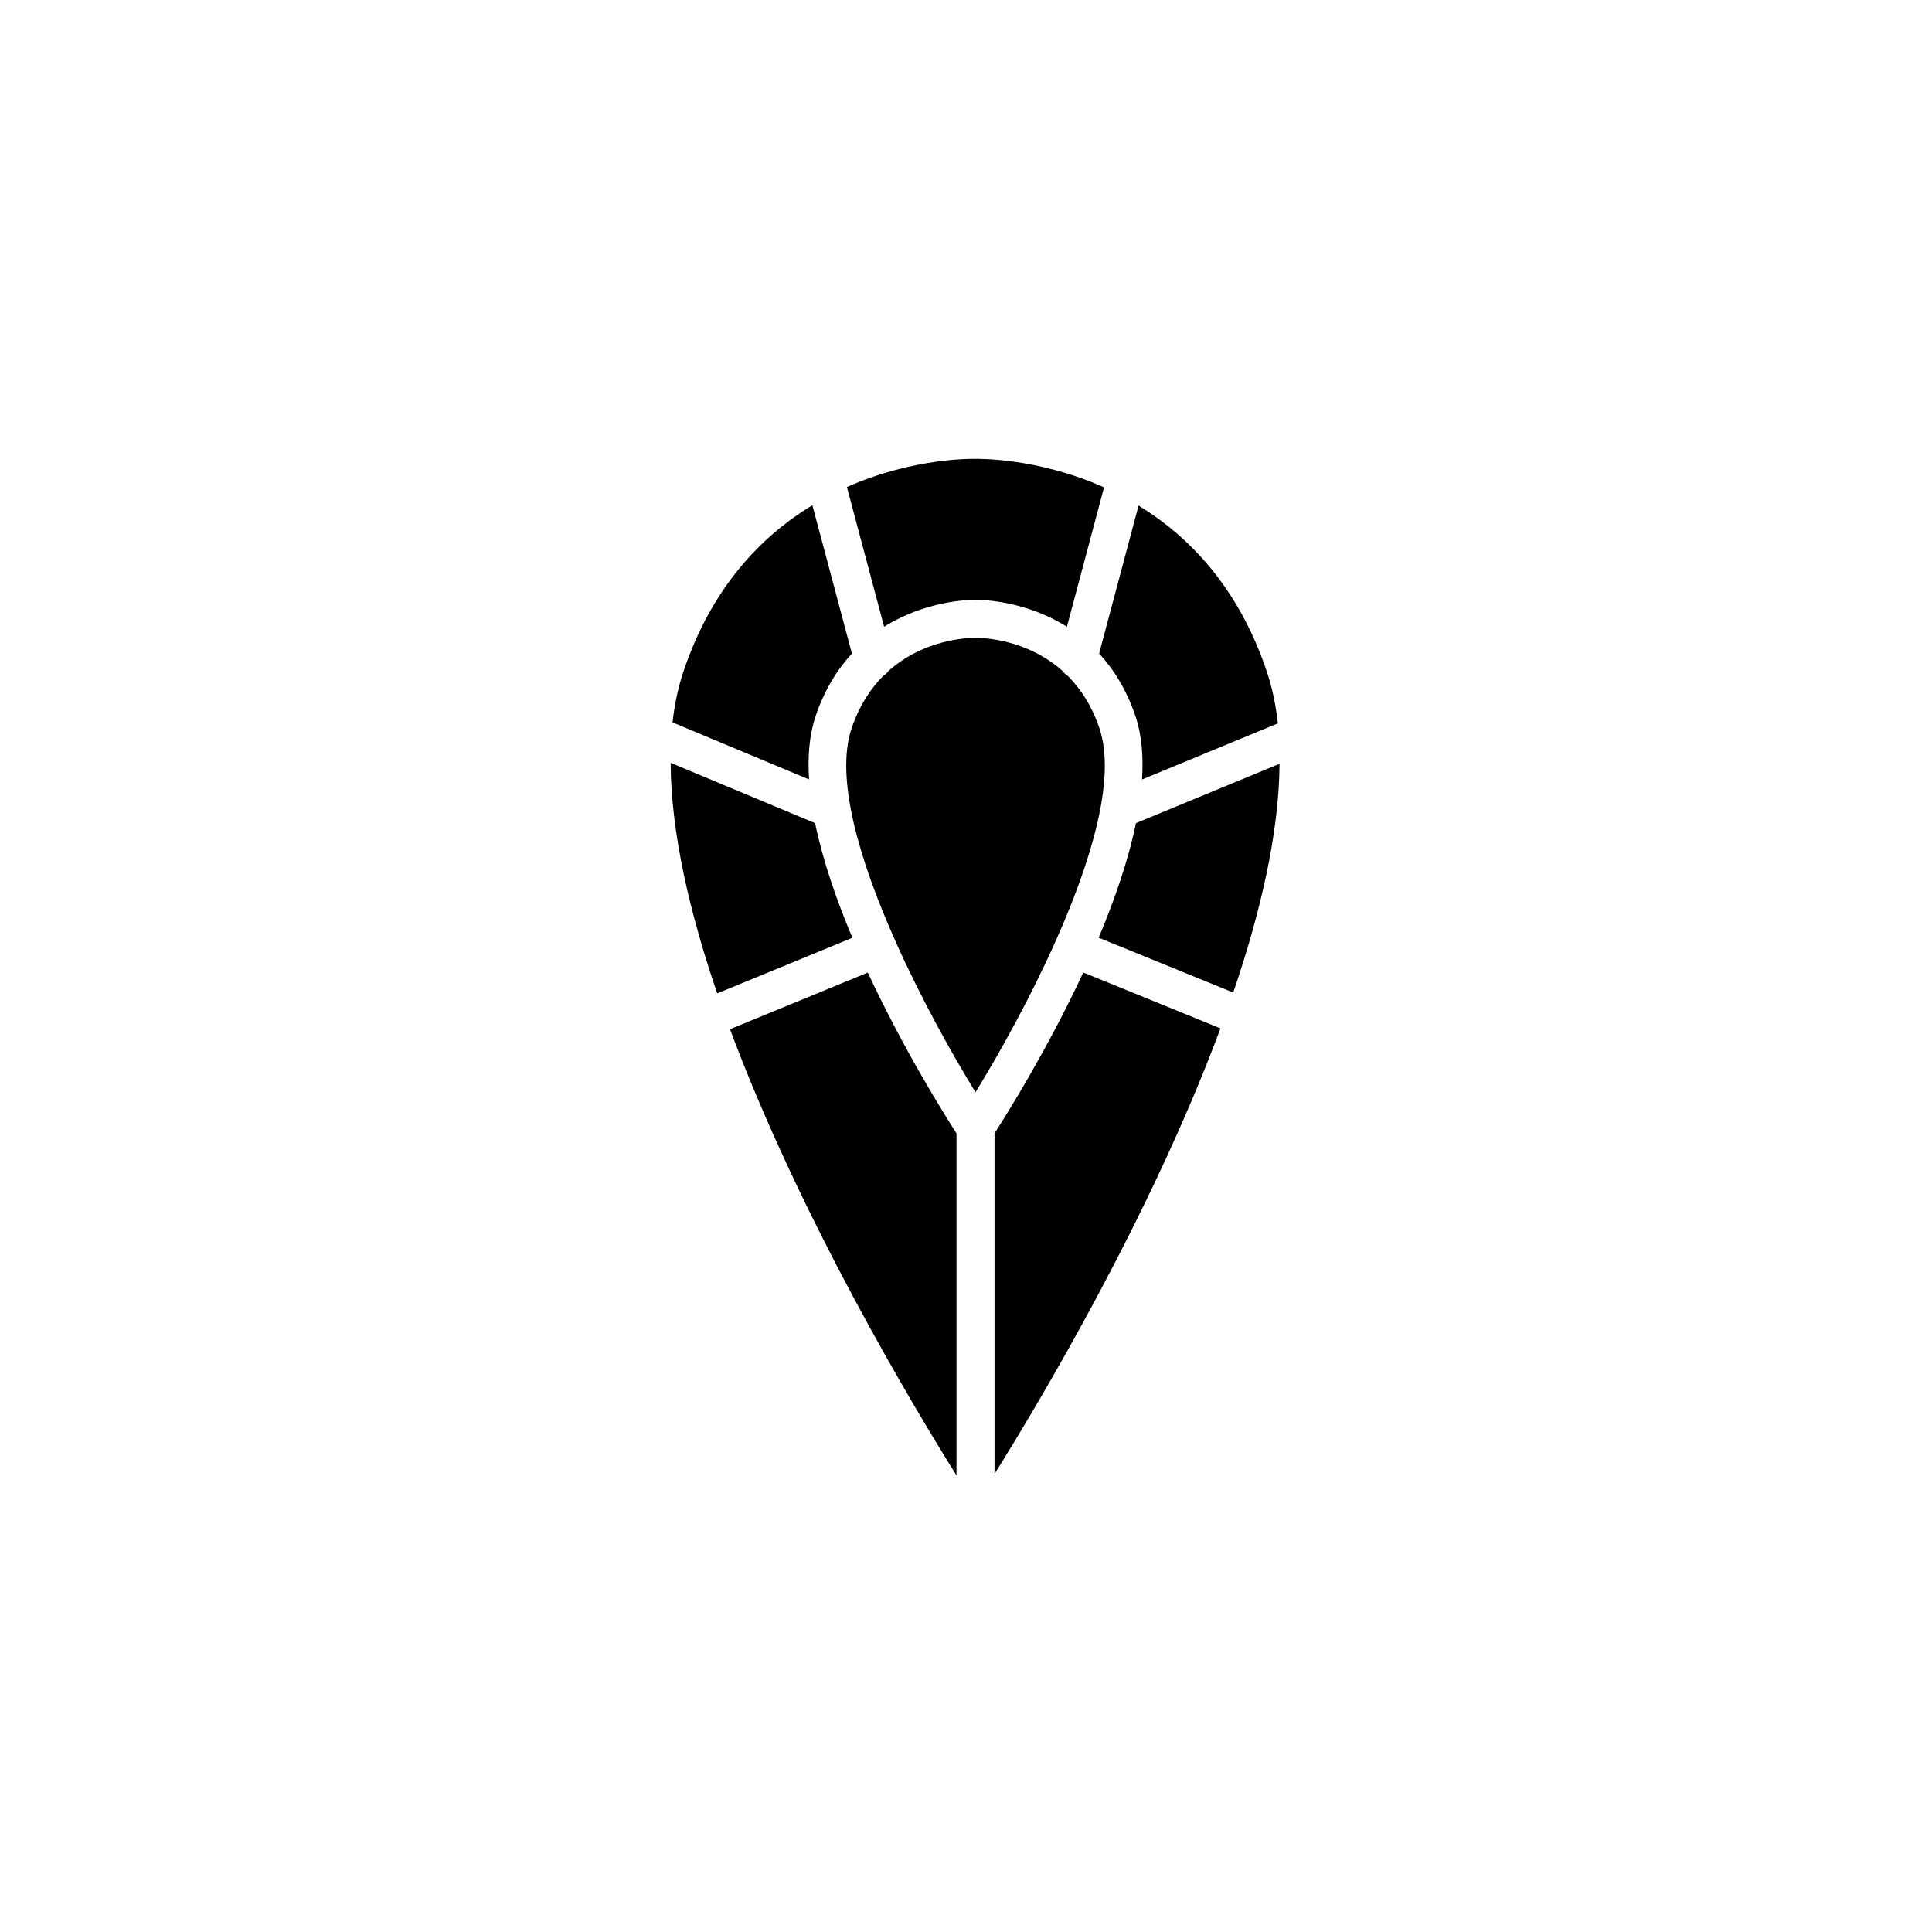
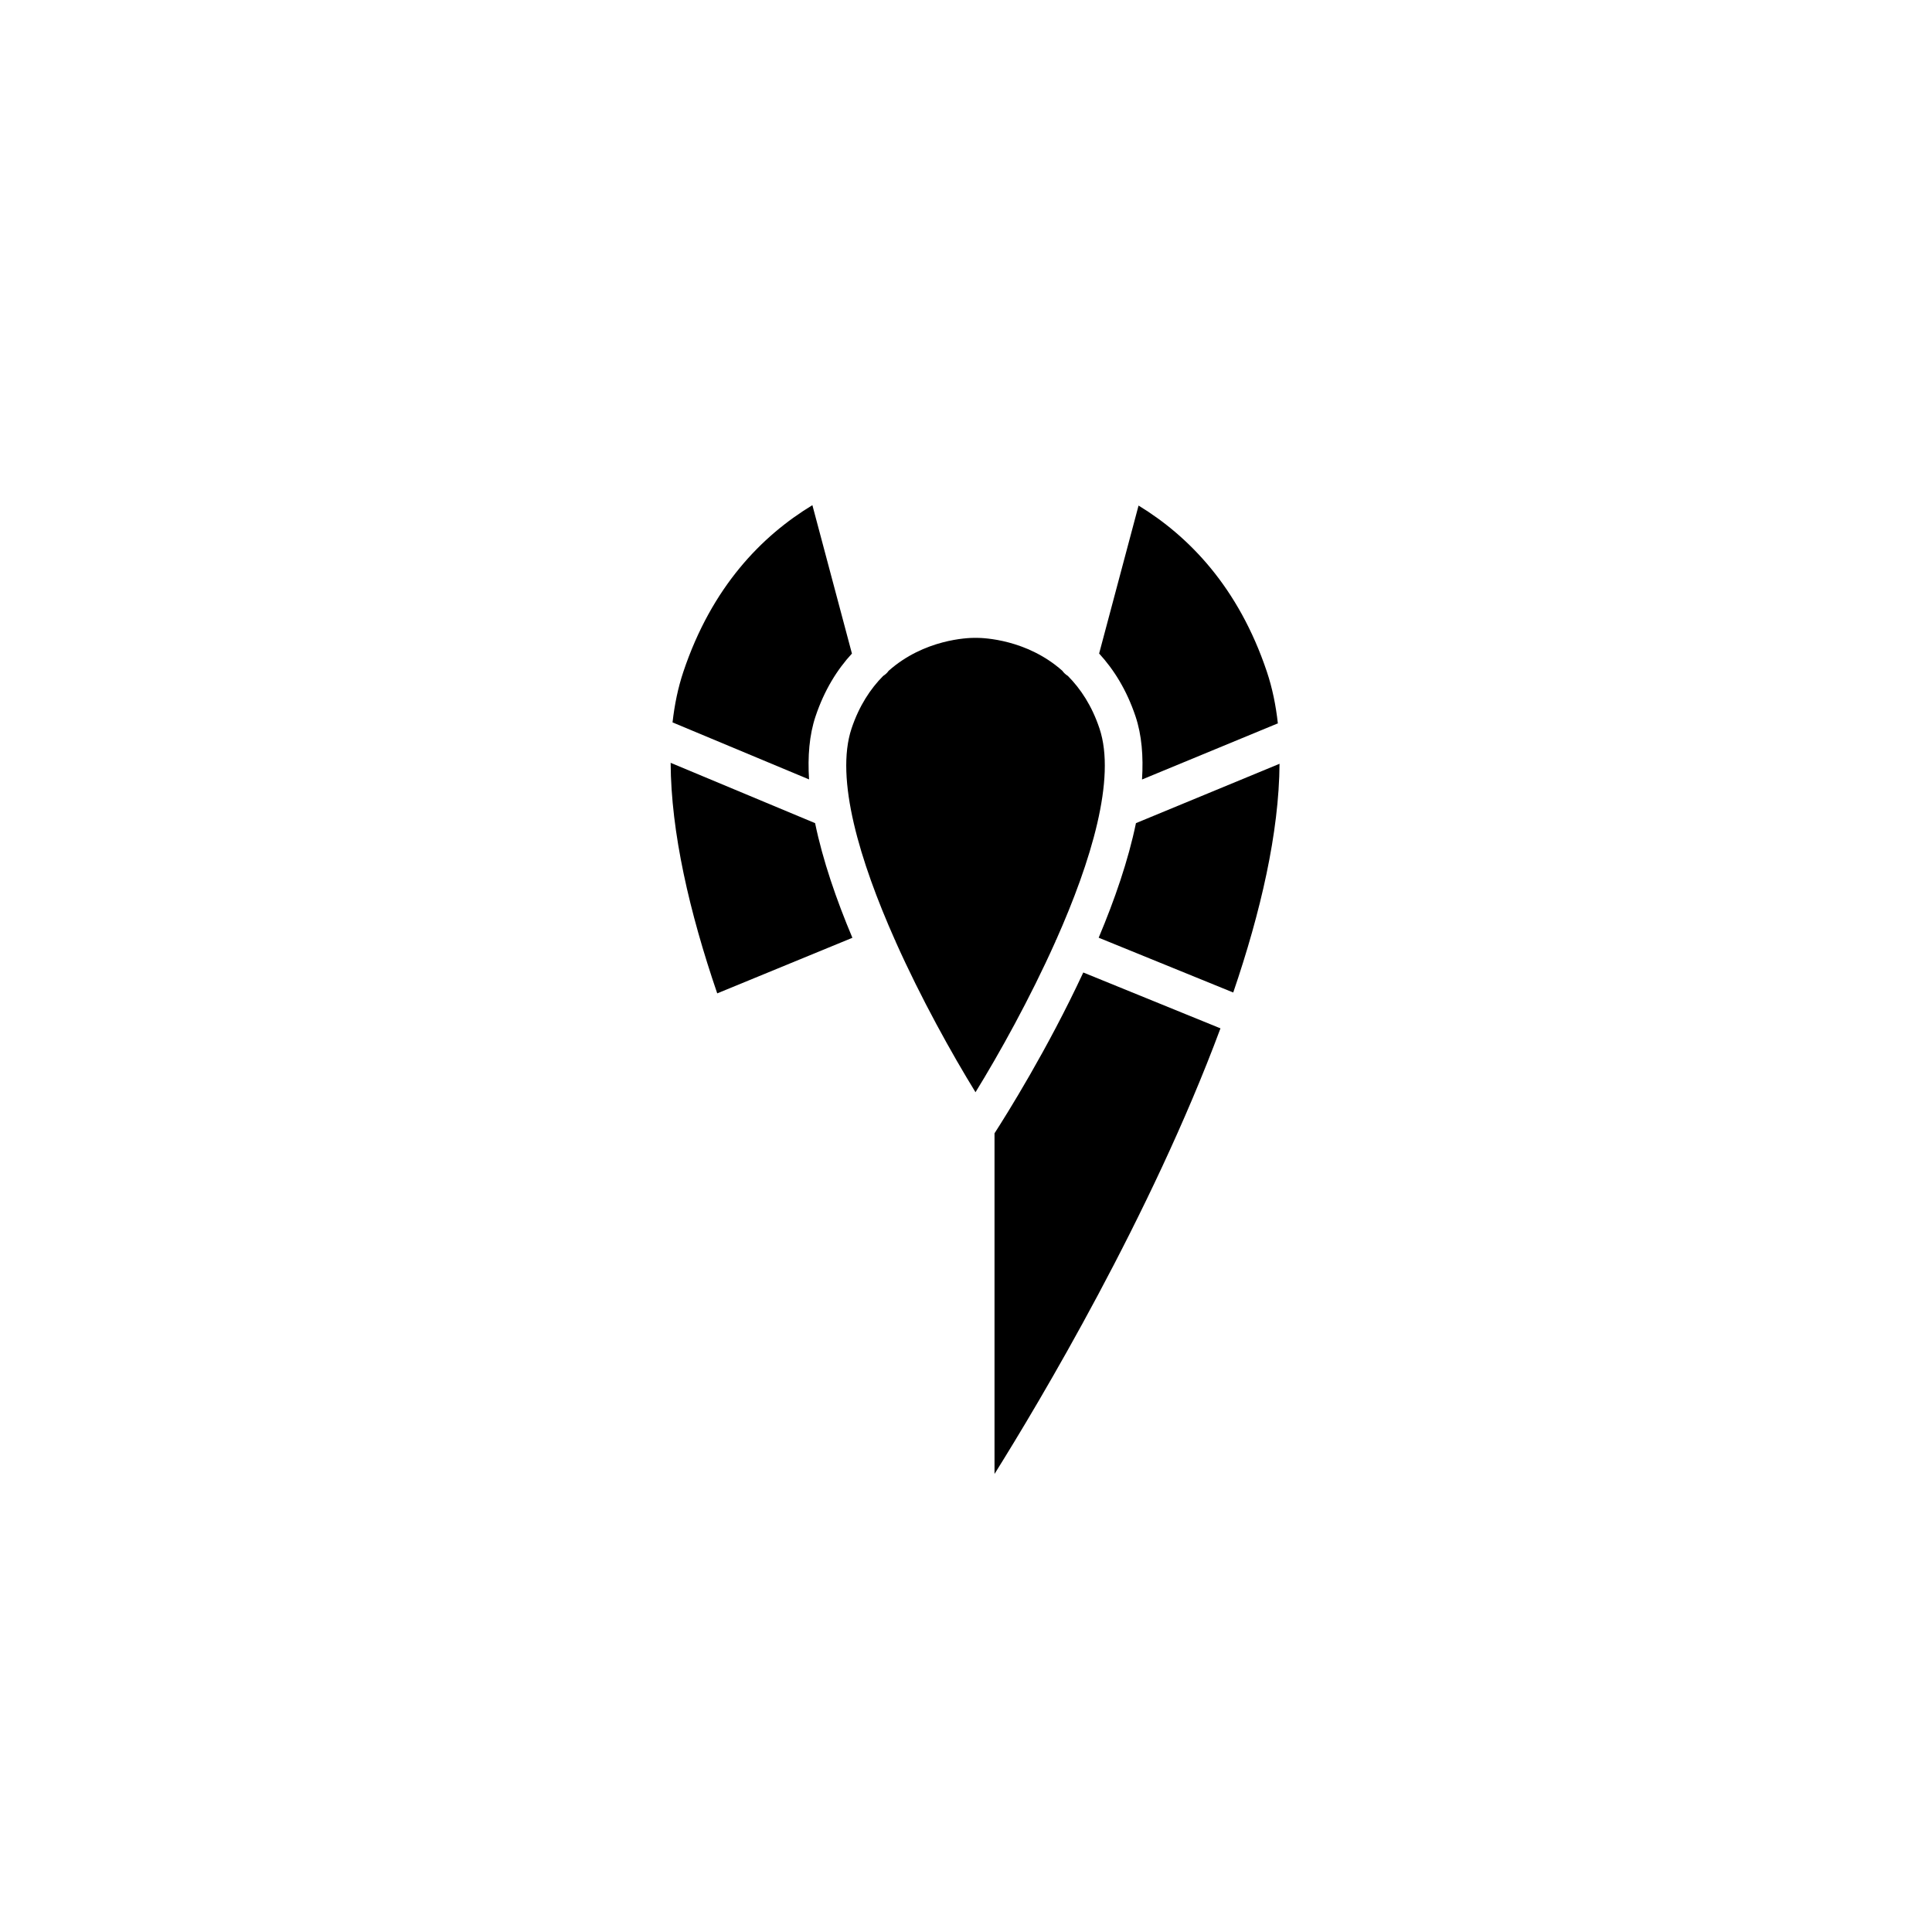
<svg xmlns="http://www.w3.org/2000/svg" fill="#000000" width="800px" height="800px" version="1.1" viewBox="144 144 512 512">
  <g>
-     <path d="m397.48 444.34c-3.133-4.863-13.996-22.164-23.508-42.605l-36.512 15.012c18.594 49.941 48.367 99.637 60.02 118.24z" />
    <path d="m381.28 393.28c0.02 0.055 0.012 0.109 0.031 0.168 6.812 15.262 14.988 29.891 21.207 40.004 6.223-10.105 14.391-24.73 21.207-39.988 0.02-0.055 0.012-0.109 0.031-0.168 0.035-0.082 0.102-0.133 0.141-0.211 9.262-20.824 15.926-42.77 11.477-56.035-2.019-6.039-5.019-10.535-8.379-13.922-0.59-0.367-1.082-0.82-1.473-1.375-9.402-8.344-20.93-8.715-22.691-8.715h-0.621c-1.77 0-13.305 0.371-22.707 8.73-0.383 0.543-0.867 0.992-1.449 1.355-3.359 3.387-6.352 7.883-8.379 13.922-4.445 13.273 2.215 35.211 11.473 56.027 0.031 0.082 0.102 0.129 0.133 0.207z" />
    <path d="m445.04 362.14c-2.031 9.855-5.644 20.305-9.879 30.363l35.66 14.523c7.297-21.367 12.137-42.367 12.27-60.617z" />
    <path d="m360.01 362.14-38.281-15.984c0.086 18.375 4.973 39.555 12.344 61.098l35.82-14.73c-4.242-10.074-7.852-20.527-9.883-30.383z" />
    <path d="m435.28 317.19c3.859 4.203 7.281 9.602 9.648 16.66 1.652 4.926 2.106 10.617 1.719 16.727l35.832-14.812c0.055-0.02 0.109-0.012 0.168-0.031-0.527-4.848-1.48-9.438-2.906-13.699-7.512-22.406-20.66-35.902-34.012-44.055z" />
    <path d="m431.08 401.72c-9.516 20.449-20.391 37.754-23.523 42.617v90.277c11.824-18.902 41.402-68.387 59.879-118.09z" />
    <path d="m322.27 335.46 36.137 15.094c-0.387-6.102 0.066-11.773 1.715-16.695 2.363-7.059 5.785-12.461 9.648-16.66l-10.48-39.324c-13.418 8.137-26.656 21.652-34.199 44.168-1.402 4.176-2.328 8.672-2.863 13.41 0.02 0 0.031 0 0.043 0.008z" />
-     <path d="m378.3 310.09c10.793-6.766 21.961-7.125 23.914-7.125h0.621c1.949 0 13.121 0.363 23.91 7.117l9.836-36.926c-18.07-8.07-34.168-7.547-34.168-7.547s-15.98-0.516-33.973 7.461z" />
  </g>
</svg>